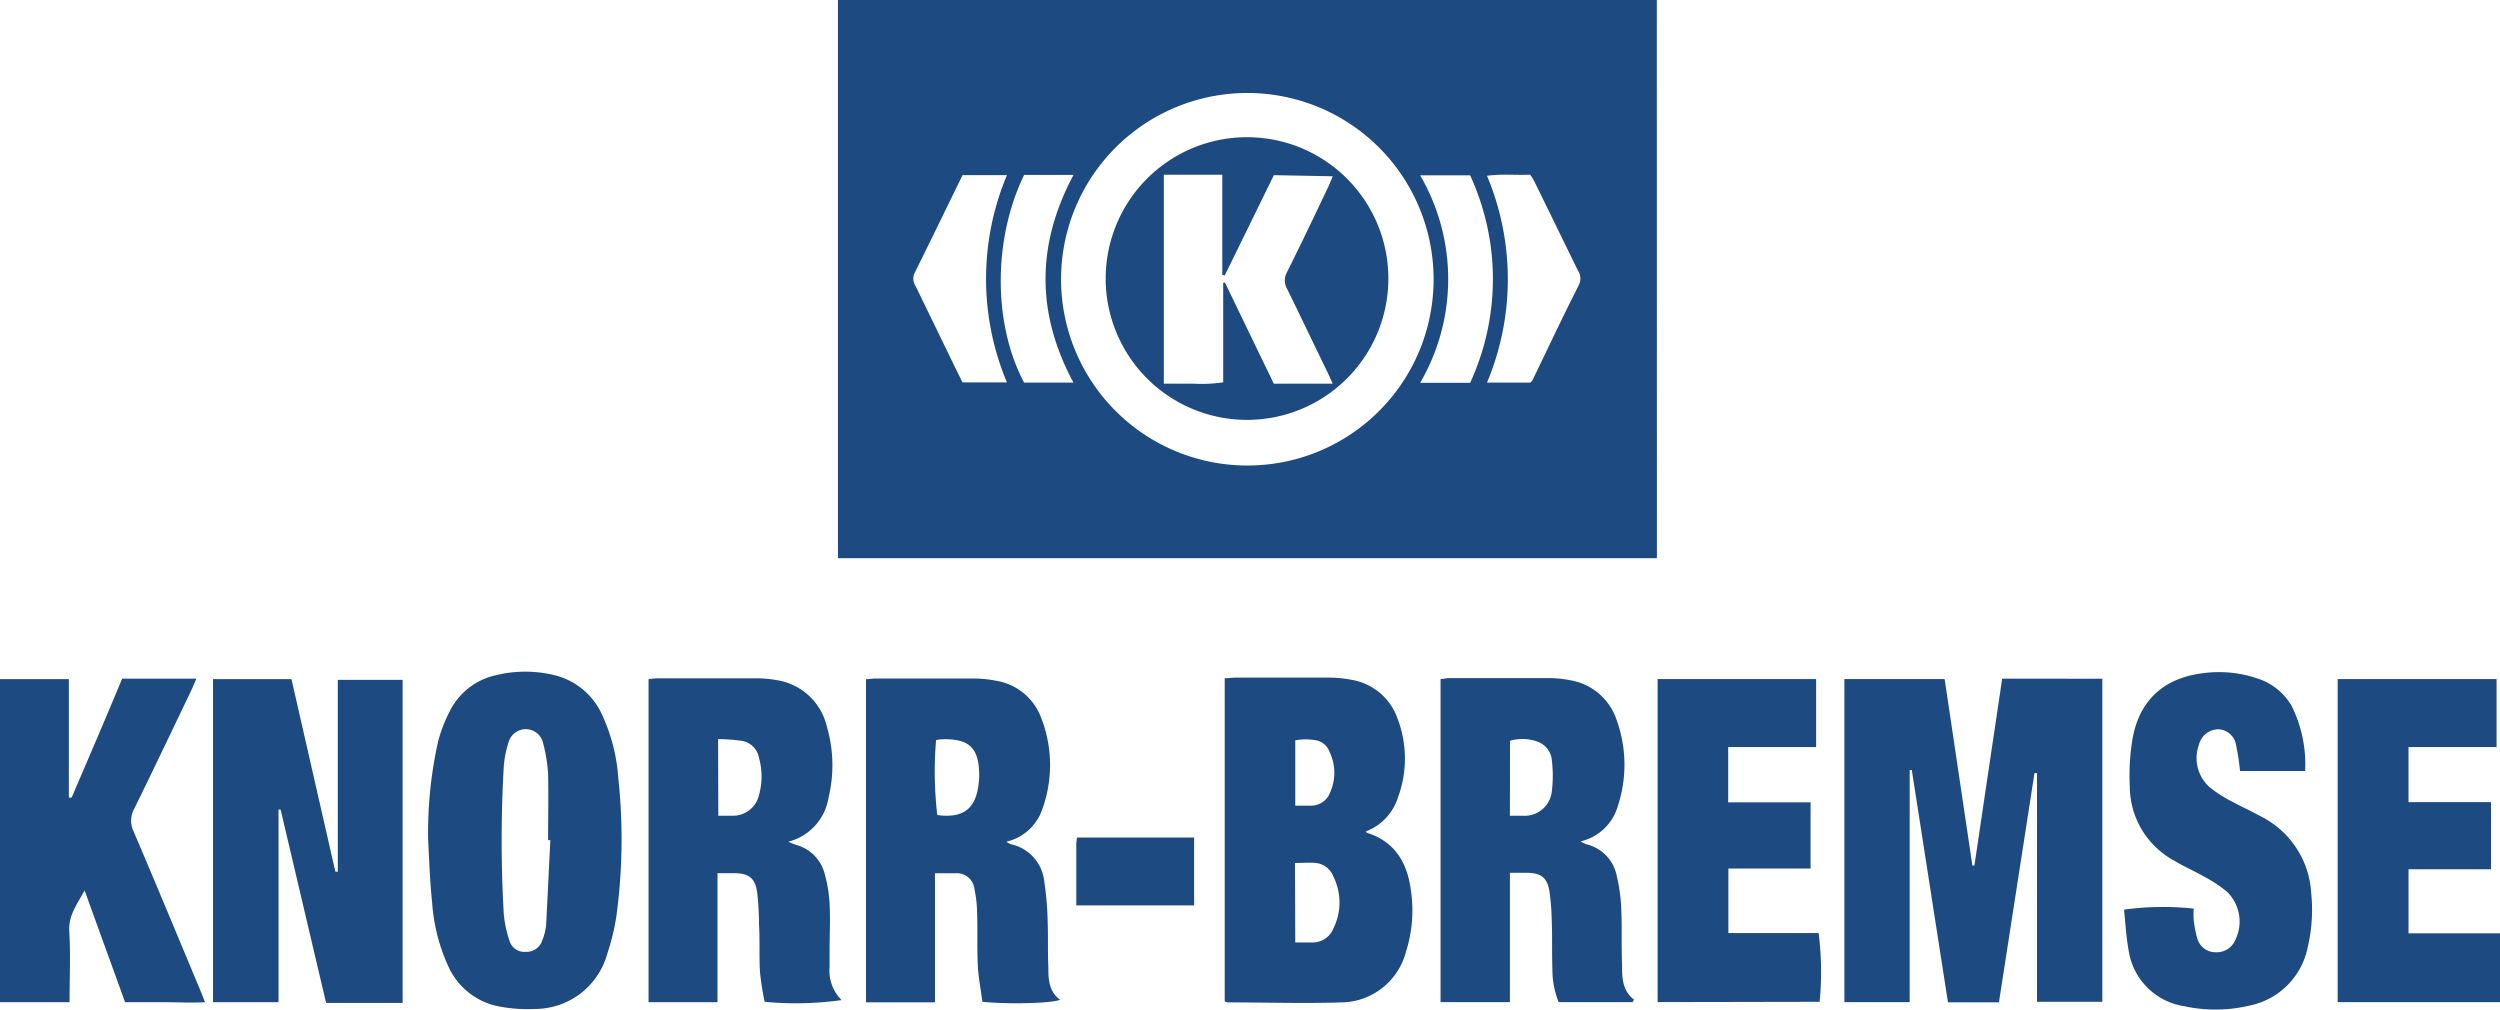
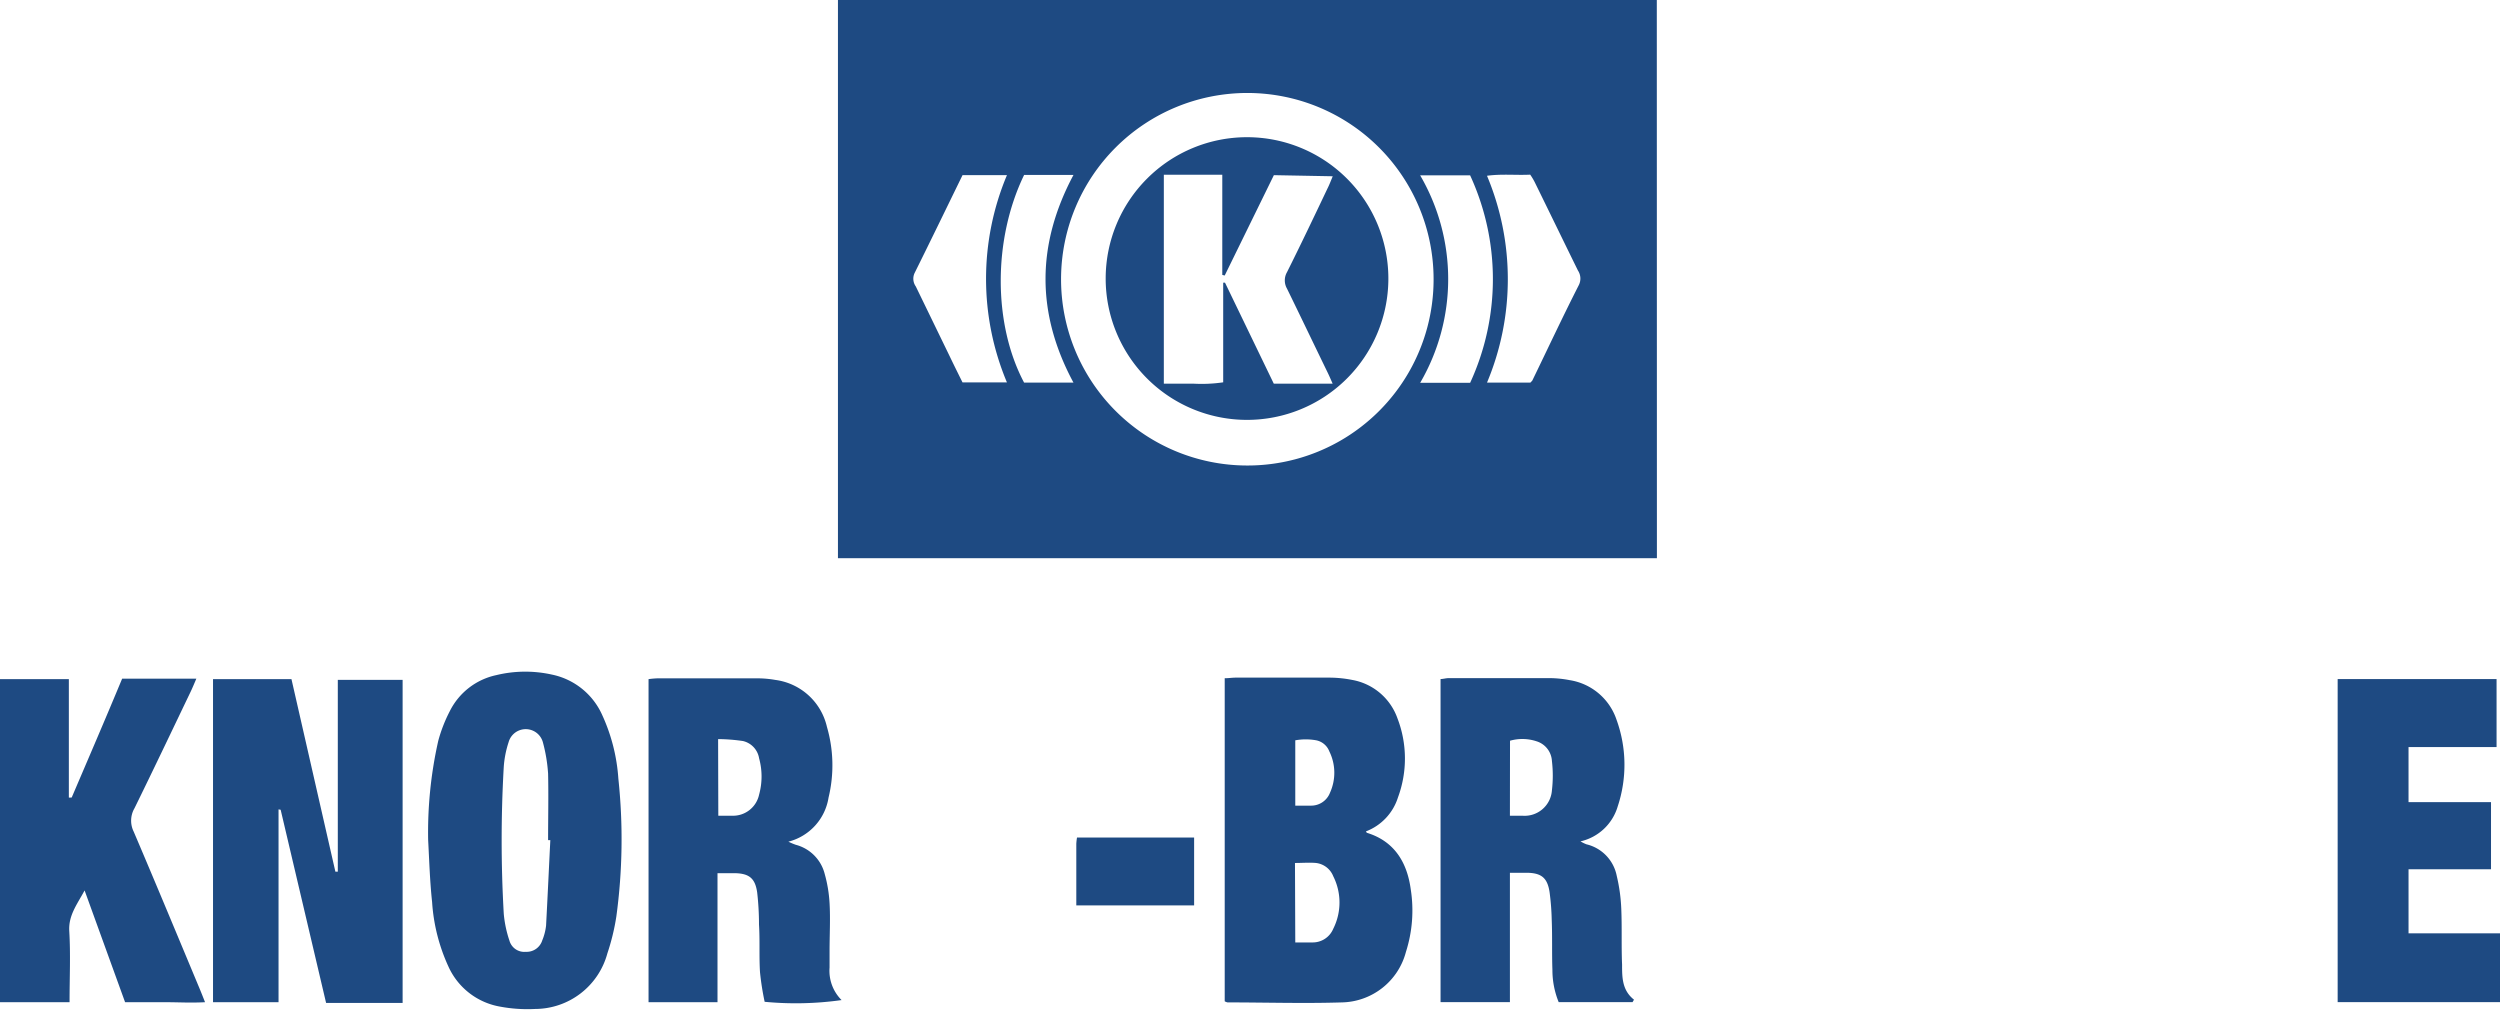
<svg xmlns="http://www.w3.org/2000/svg" viewBox="0 0 247.63 100">
  <defs>
    <style>.cls-1{fill:#1e4a82;}</style>
  </defs>
  <title>tool-client-logo-5</title>
  <g id="Слой_2" data-name="Слой 2">
    <g id="Слой_1-2" data-name="Слой 1">
      <path class="cls-1" d="M164.12,55.29H83V0h81.11ZM142,27.65a18.45,18.45,0,1,0-18.48,18.46A18.43,18.43,0,0,0,142,27.65ZM95.34,17.35c-1.6,3.28-3.16,6.5-4.75,9.7a1.32,1.32,0,0,0,.12,1.32l3.35,6.9c.42.88.86,1.76,1.28,2.61h4.4a26.49,26.49,0,0,1,0-20.53ZM151.59,37.9c.1-.12.17-.16.2-.23,1.53-3.15,3-6.3,4.6-9.44a1.43,1.43,0,0,0-.09-1.43c-1.44-2.93-2.86-5.86-4.3-8.79a6.11,6.11,0,0,0-.43-.71c-1.41.07-2.8-.09-4.28.11a26.48,26.48,0,0,1,0,20.49Zm-45.26,0c-3.7-6.87-3.68-13.67,0-20.57h-4.89c-3.09,6.38-3.08,14.77,0,20.57Zm34.34-20.53a20.41,20.41,0,0,1,0,20.55h4.95a24.55,24.55,0,0,0,0-20.55Z" />
-       <path class="cls-1" d="M208.24,67.23v32h-6.47V76.58l-.25,0Q199.75,87.9,198,99.28h-5.05q-1.78-11.48-3.58-23l-.21,0V99.26h-6.47v-32h9.93c.92,6.13,1.83,12.3,2.75,18.47l.2,0q1.37-9.24,2.75-18.51Z" />
      <path class="cls-1" d="M27.59,80.17v19.1H21.1v-32h7.77l4.35,19.07.24,0v-19h6.42v32H32.3c-1.49-6.35-3-12.74-4.5-19.13Z" />
      <path class="cls-1" d="M135.3,82.35c.06.09.07.13.09.14,2.78.85,4,3,4.35,5.62a13.49,13.49,0,0,1-.48,6.18,6.7,6.7,0,0,1-6.34,5c-3.77.12-7.55,0-11.33,0a1,1,0,0,1-.28-.11v-32c.4,0,.75-.06,1.09-.06,3.11,0,6.22,0,9.32,0a11.88,11.88,0,0,1,2.23.23,5.84,5.84,0,0,1,4.47,3.8,11.09,11.09,0,0,1,.05,7.84A5.3,5.3,0,0,1,135.3,82.35Zm-7,11c.59,0,1.13,0,1.67,0A2.2,2.2,0,0,0,132.06,92a5.79,5.79,0,0,0,0-5.21,2.1,2.1,0,0,0-1.7-1.31c-.68-.06-1.38,0-2.09,0Zm0-13.55h1.51a2,2,0,0,0,1.93-1.28,4.79,4.79,0,0,0-.07-4.1,1.76,1.76,0,0,0-1.29-1.09,5.82,5.82,0,0,0-2.08,0Z" />
-       <path class="cls-1" d="M97.31,99.23c-.16-1.23-.4-2.43-.46-3.63-.08-1.77,0-3.55-.07-5.32a11.9,11.9,0,0,0-.26-2.22,1.75,1.75,0,0,0-1.91-1.56c-.61,0-1.23,0-2,0V99.28H85.78v-32c.3,0,.6-.07.9-.07,3.31,0,6.61,0,9.92,0a11.11,11.11,0,0,1,2,.21,5.73,5.73,0,0,1,4.54,3.71,12.82,12.82,0,0,1,.11,9,4.91,4.91,0,0,1-3.57,3.24,2.11,2.11,0,0,0,.44.25,4.21,4.21,0,0,1,3.32,3.72,29.28,29.28,0,0,1,.33,3.87c.06,1.49,0,3,.07,4.48,0,1.22,0,2.47,1.16,3.34C104.16,99.39,99.84,99.49,97.31,99.23ZM92.72,73.3a37.3,37.3,0,0,0,.12,7.43c3.16.44,4-1.23,4.15-3.69a1.76,1.76,0,0,0,0-.23c0-2.75-1-3.68-3.74-3.58A4.88,4.88,0,0,0,92.72,73.3Z" />
      <path class="cls-1" d="M161.71,99.26h-7.32a8.42,8.42,0,0,1-.62-3.18c-.06-1.65,0-3.31-.07-5a24.35,24.35,0,0,0-.21-2.7c-.21-1.42-.8-1.9-2.21-1.93-.54,0-1.08,0-1.72,0V99.26h-6.87v-32c.24,0,.5-.08.76-.09,3.38,0,6.77,0,10.15,0a10.81,10.81,0,0,1,1.88.2,5.85,5.85,0,0,1,4.64,3.92,13.08,13.08,0,0,1,.12,8.58,5,5,0,0,1-3.69,3.47,3.89,3.89,0,0,0,.59.29,4,4,0,0,1,3,3.12,17,17,0,0,1,.45,3.25c.08,1.85,0,3.7.08,5.55,0,1.26,0,2.54,1.18,3.47ZM149.56,80.8c.49,0,.88,0,1.26,0a2.71,2.71,0,0,0,2.9-2.51,12.4,12.4,0,0,0,0-2.92,2.16,2.16,0,0,0-1.51-1.94,4.48,4.48,0,0,0-2.64-.06Z" />
      <path class="cls-1" d="M78.09,83.37a6.76,6.76,0,0,0,.74.31,4,4,0,0,1,2.86,2.89,13.43,13.43,0,0,1,.48,2.89c.09,1.57,0,3.15,0,4.72,0,.55,0,1.11,0,1.66a4.09,4.09,0,0,0,1.19,3.22,32.43,32.43,0,0,1-7.62.17,27.14,27.14,0,0,1-.46-2.93c-.1-1.57,0-3.15-.1-4.72A28.15,28.15,0,0,0,75,88.4c-.2-1.41-.8-1.88-2.21-1.91-.54,0-1.08,0-1.72,0V99.27H64.24v-32a8.6,8.6,0,0,1,.9-.08c3.3,0,6.61,0,9.91,0a10.38,10.38,0,0,1,1.76.16A6.05,6.05,0,0,1,81.91,72a13.62,13.62,0,0,1,.16,7A5.37,5.37,0,0,1,78.09,83.37ZM71.15,80.8c.55,0,1,0,1.4,0a2.64,2.64,0,0,0,2.64-2.09,6.77,6.77,0,0,0,0-3.6,2.1,2.1,0,0,0-1.6-1.71,17.65,17.65,0,0,0-2.46-.19Z" />
      <path class="cls-1" d="M42.41,83.22a41.14,41.14,0,0,1,1-9.84,14.68,14.68,0,0,1,1.15-2.95,6.71,6.71,0,0,1,4.61-3.56,12.16,12.16,0,0,1,5.5-.05,7,7,0,0,1,5,4.05,17.94,17.94,0,0,1,1.58,6.26,56.68,56.68,0,0,1-.2,13.65,22,22,0,0,1-.89,3.66A7.44,7.44,0,0,1,53,99.94a14.75,14.75,0,0,1-3.51-.24,6.91,6.91,0,0,1-5.09-4,18.06,18.06,0,0,1-1.6-6.36C42.58,87.3,42.52,85.26,42.41,83.22Zm12.1,0h-.22c0-2.2.05-4.4,0-6.59a15.77,15.77,0,0,0-.52-3.12,1.76,1.76,0,0,0-3.39,0,10.08,10.08,0,0,0-.48,2.42,127,127,0,0,0,0,14.6,11.51,11.51,0,0,0,.56,2.64,1.53,1.53,0,0,0,1.62,1.11,1.62,1.62,0,0,0,1.63-1.13,5.4,5.4,0,0,0,.38-1.47C54.24,88.87,54.37,86.05,54.51,83.23Z" />
      <path class="cls-1" d="M6.89,99.27H0v-32H6.82V79A.86.86,0,0,0,7,79s.09,0,.1,0c1.68-3.93,3.37-7.85,5-11.78h7.35c-.21.49-.37.88-.55,1.26-1.85,3.86-3.69,7.73-5.58,11.58a2.45,2.45,0,0,0-.08,2.31c2.22,5.2,4.39,10.43,6.57,15.65.15.36.29.72.5,1.25-1.38.08-2.65,0-3.92,0s-2.59,0-4,0L8.38,88.2c-.75,1.39-1.6,2.46-1.52,4C7,94.53,6.89,96.85,6.89,99.27Z" />
-       <path class="cls-1" d="M221.88,76.37a24.33,24.33,0,0,0-.39-2.56,1.86,1.86,0,0,0-1.69-1.57,2,2,0,0,0-2,1.56A3.84,3.84,0,0,0,218.9,78,12.48,12.48,0,0,0,221,79.35c1,.54,2,1,2.93,1.51a9.07,9.07,0,0,1,5,7.62,16.06,16.06,0,0,1-.33,5.27,7.38,7.38,0,0,1-5.8,5.86,14.54,14.54,0,0,1-6.43.06,6.57,6.57,0,0,1-5.53-5.57c-.25-1.34-.31-2.71-.45-4a28.51,28.51,0,0,1,6.9-.1,8.37,8.37,0,0,0,0,1.12,11.3,11.3,0,0,0,.36,1.84,1.86,1.86,0,0,0,1.76,1.36,2,2,0,0,0,2-1.21,4.12,4.12,0,0,0-.82-4.78,13.3,13.3,0,0,0-2.25-1.49c-1-.57-2-1-3-1.6a8.39,8.39,0,0,1-4.38-7.36,21.84,21.84,0,0,1,.25-4.57c.65-3.92,3.1-6.15,7-6.63a11.84,11.84,0,0,1,5.35.51A6,6,0,0,1,227,69.94a13.06,13.06,0,0,1,1.33,6.43Z" />
      <path class="cls-1" d="M246.74,86.1h-8.17v6.35h9.06v6.81H231.55v-32h15.74V74h-8.72v5.45h8.17Z" />
-       <path class="cls-1" d="M164.19,99.26v-32h15.7V74h-8.71v5.47c1.33,0,2.69,0,4,0s2.73,0,4.16,0v6.56H171.2v6.39h8.94a30.91,30.91,0,0,1,.1,6.81Z" />
      <path class="cls-1" d="M106.61,89.68c0-2.11,0-4.11,0-6.1a5.34,5.34,0,0,1,.07-.62h11.6v6.72Z" />
      <path class="cls-1" d="M137.52,27.67a14,14,0,1,1-14-14.08A14,14,0,0,1,137.52,27.67ZM126.18,17.35l-4.87,9.94-.24-.06V17.31h-5.79V38c1,0,1.94,0,2.88,0a14.68,14.68,0,0,0,3-.13V28l.18,0,4.83,10H132c-.2-.45-.35-.81-.52-1.15-1.34-2.76-2.66-5.52-4-8.26a1.64,1.64,0,0,1,0-1.63c1.37-2.74,2.69-5.51,4-8.27.19-.37.34-.77.53-1.23Z" />
    </g>
  </g>
</svg>